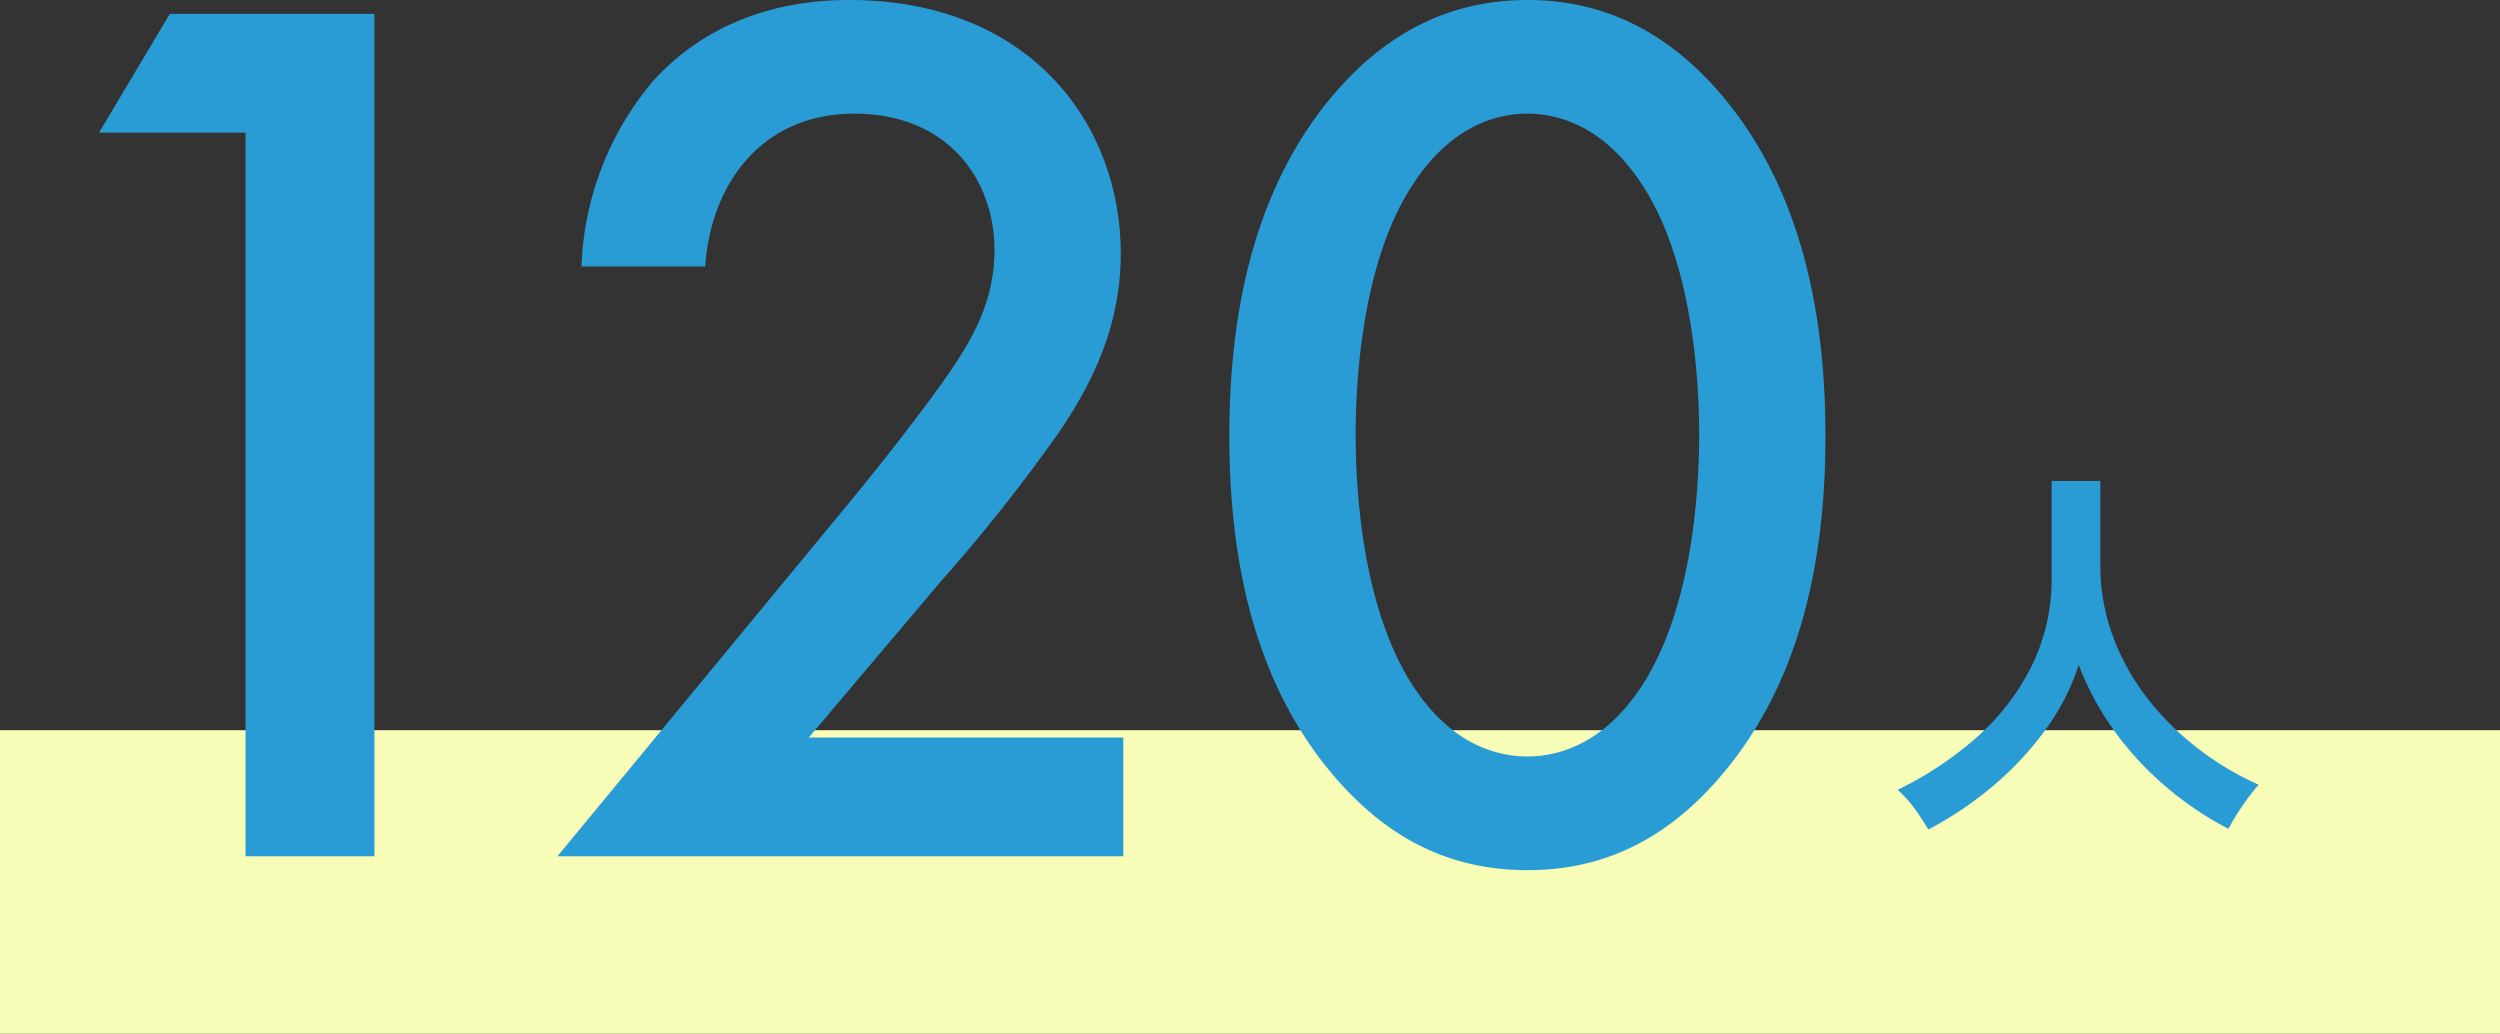
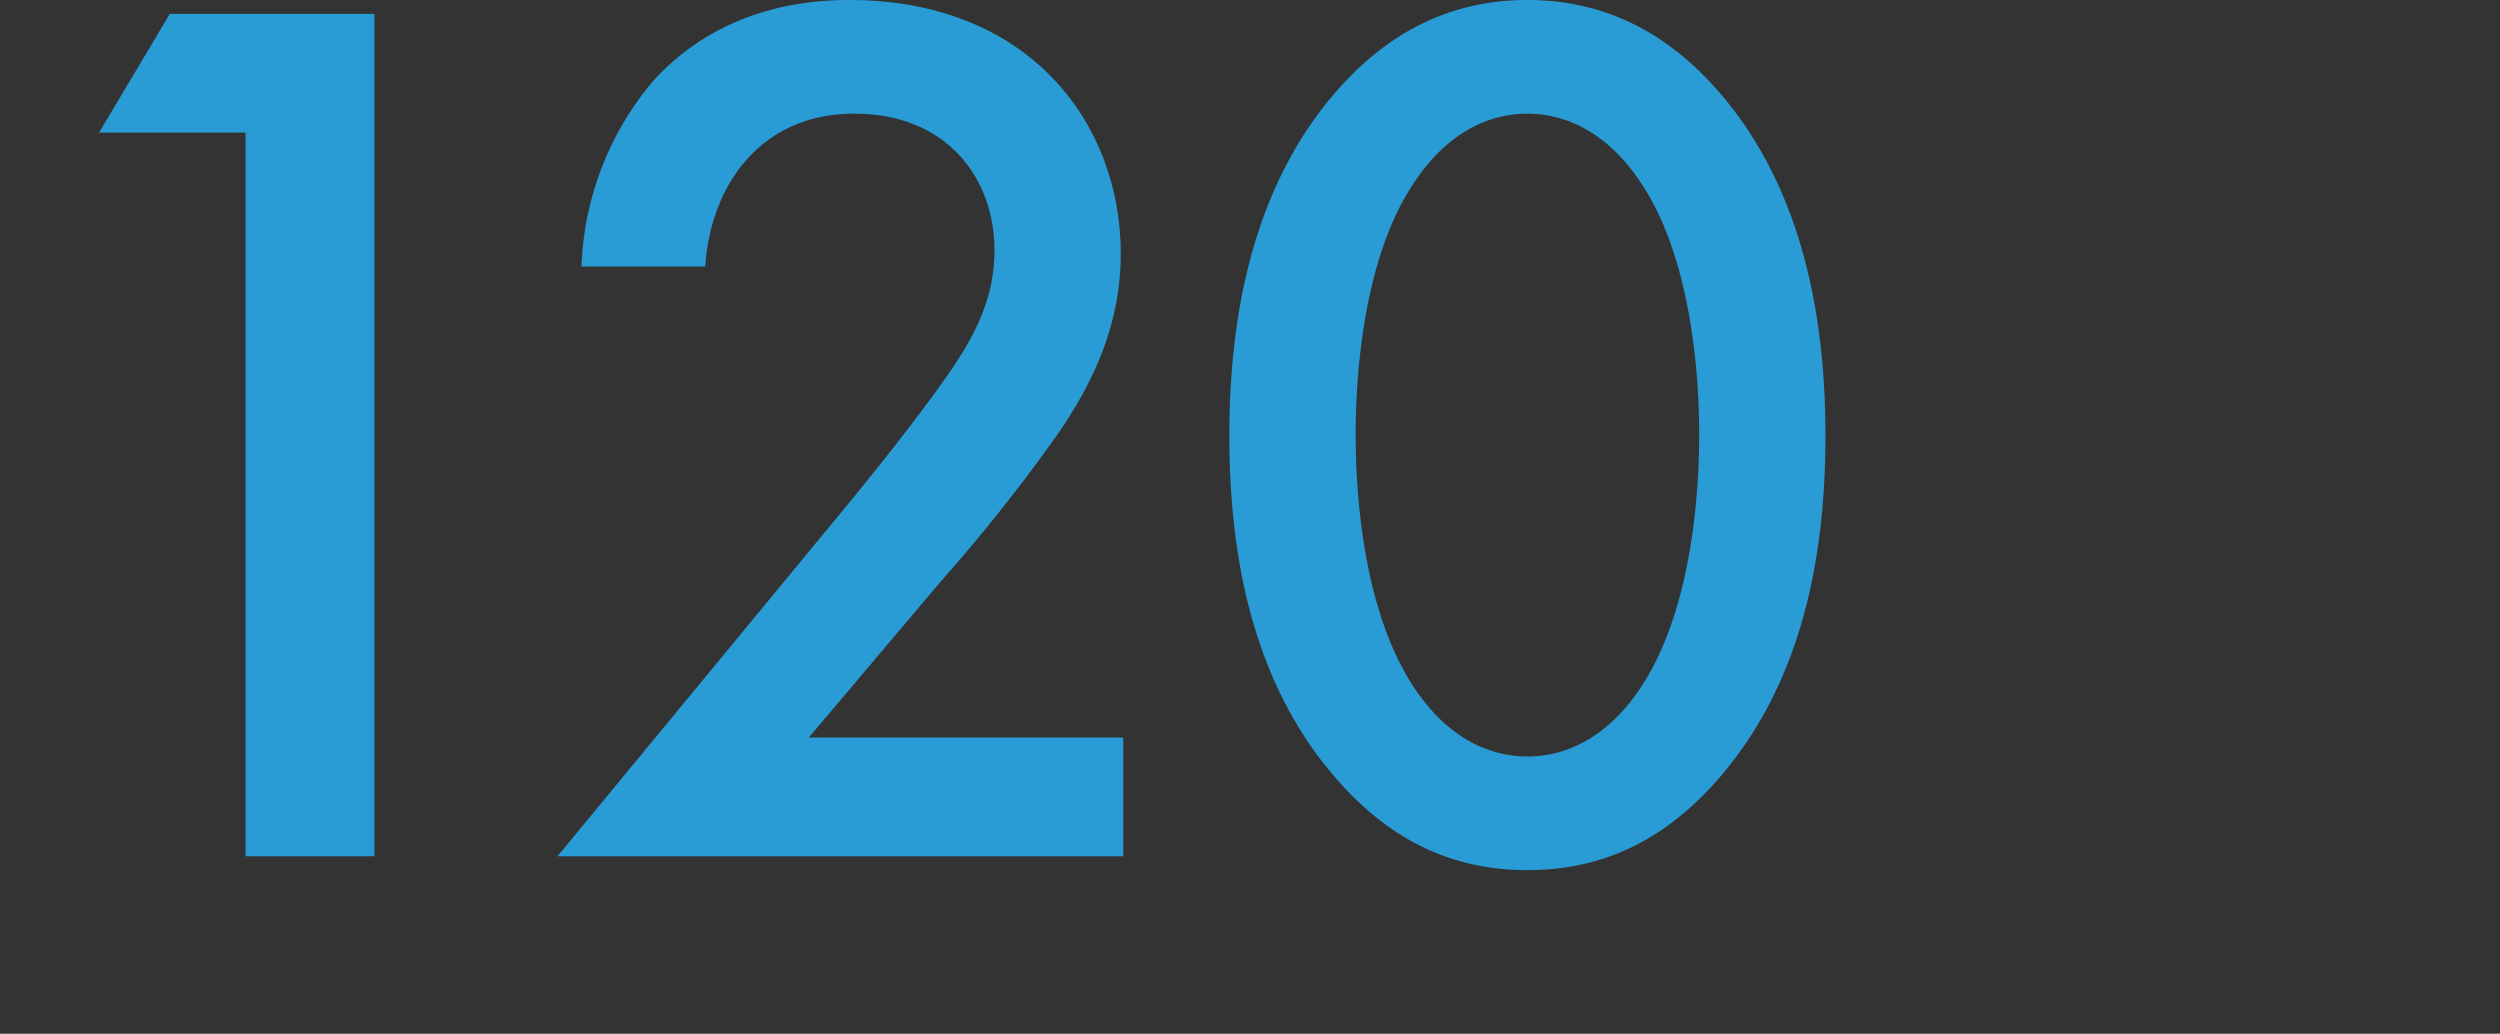
<svg xmlns="http://www.w3.org/2000/svg" width="178.162" height="73.668" viewBox="0 0 178.162 73.668">
  <rect x="0" y="0" width="178.162" height="73.668" fill="#333333" stroke="none" />
  <g id="txt_box_human_01" transform="translate(-616 -1670.191)">
-     <rect id="長方形_2279" data-name="長方形 2279" width="178.162" height="21.633" transform="translate(616 1722.227)" fill="#f7fcb6" />
    <path id="パス_16429" data-name="パス 16429" d="M22.5,0h9.18V-60.03H17.1l-5.04,8.46H22.5ZM85.05-8.46H62.64L72-19.53a122,122,0,0,0,8.55-10.8c2.43-3.6,4.32-7.65,4.32-12.6,0-9.36-6.57-18.09-19.35-18.09-7.56,0-11.88,3.42-14.04,5.85a21.626,21.626,0,0,0-5.04,13.14h8.82c.36-5.67,3.87-10.89,10.62-10.89,6.66,0,9.99,4.68,9.99,9.72,0,3.51-1.44,6.12-3.15,8.64-1.98,2.88-5.13,6.84-7.2,9.36L44.73,0H85.05ZM113.85.99c5.4,0,9.81-2.16,13.59-6.48,6.3-7.2,7.65-16.65,7.65-24.48,0-7.74-1.35-17.37-7.65-24.57-3.78-4.32-8.28-6.48-13.59-6.48s-9.81,2.16-13.59,6.48c-6.3,7.2-7.65,16.83-7.65,24.57,0,7.83,1.35,17.28,7.65,24.48C104.04-1.17,108.45.99,113.85.99Zm0-53.91c2.34,0,5.49.99,8.1,4.95,3.33,4.95,4.14,12.69,4.14,17.91,0,5.31-.81,12.96-4.14,18-2.61,3.96-5.76,4.95-8.1,4.95s-5.49-.99-8.1-4.95c-3.33-5.04-4.14-12.69-4.14-18,0-5.22.81-12.96,4.14-17.91C108.36-51.93,111.51-52.92,113.85-52.92Z" transform="translate(611 1731.211)" fill="#299cd6" />
-     <path id="パス_16430" data-name="パス 16430" d="M3.416,1.876a14.49,14.49,0,0,0-.98-1.5,8.081,8.081,0,0,0-1.2-1.33,24.848,24.848,0,0,0,5.6-3.71,16.674,16.674,0,0,0,3.934-5.082A14.011,14.011,0,0,0,12.208-16.1v-6.86H15.68v5.908a14.641,14.641,0,0,0,.924,5.236,16.627,16.627,0,0,0,2.52,4.452,19.952,19.952,0,0,0,3.612,3.542,21.272,21.272,0,0,0,4.228,2.506A14.223,14.223,0,0,0,25.8.2a16.378,16.378,0,0,0-.994,1.624A23.606,23.606,0,0,1,20.328-1.2a22.311,22.311,0,0,1-3.682-4A20.422,20.422,0,0,1,14.14-9.856,16.325,16.325,0,0,1,11.7-5.138,22.9,22.9,0,0,1,7.952-1.162,25.5,25.5,0,0,1,3.416,1.876Z" transform="translate(750 1727.431)" fill="#299cd6" />
  </g>
</svg>